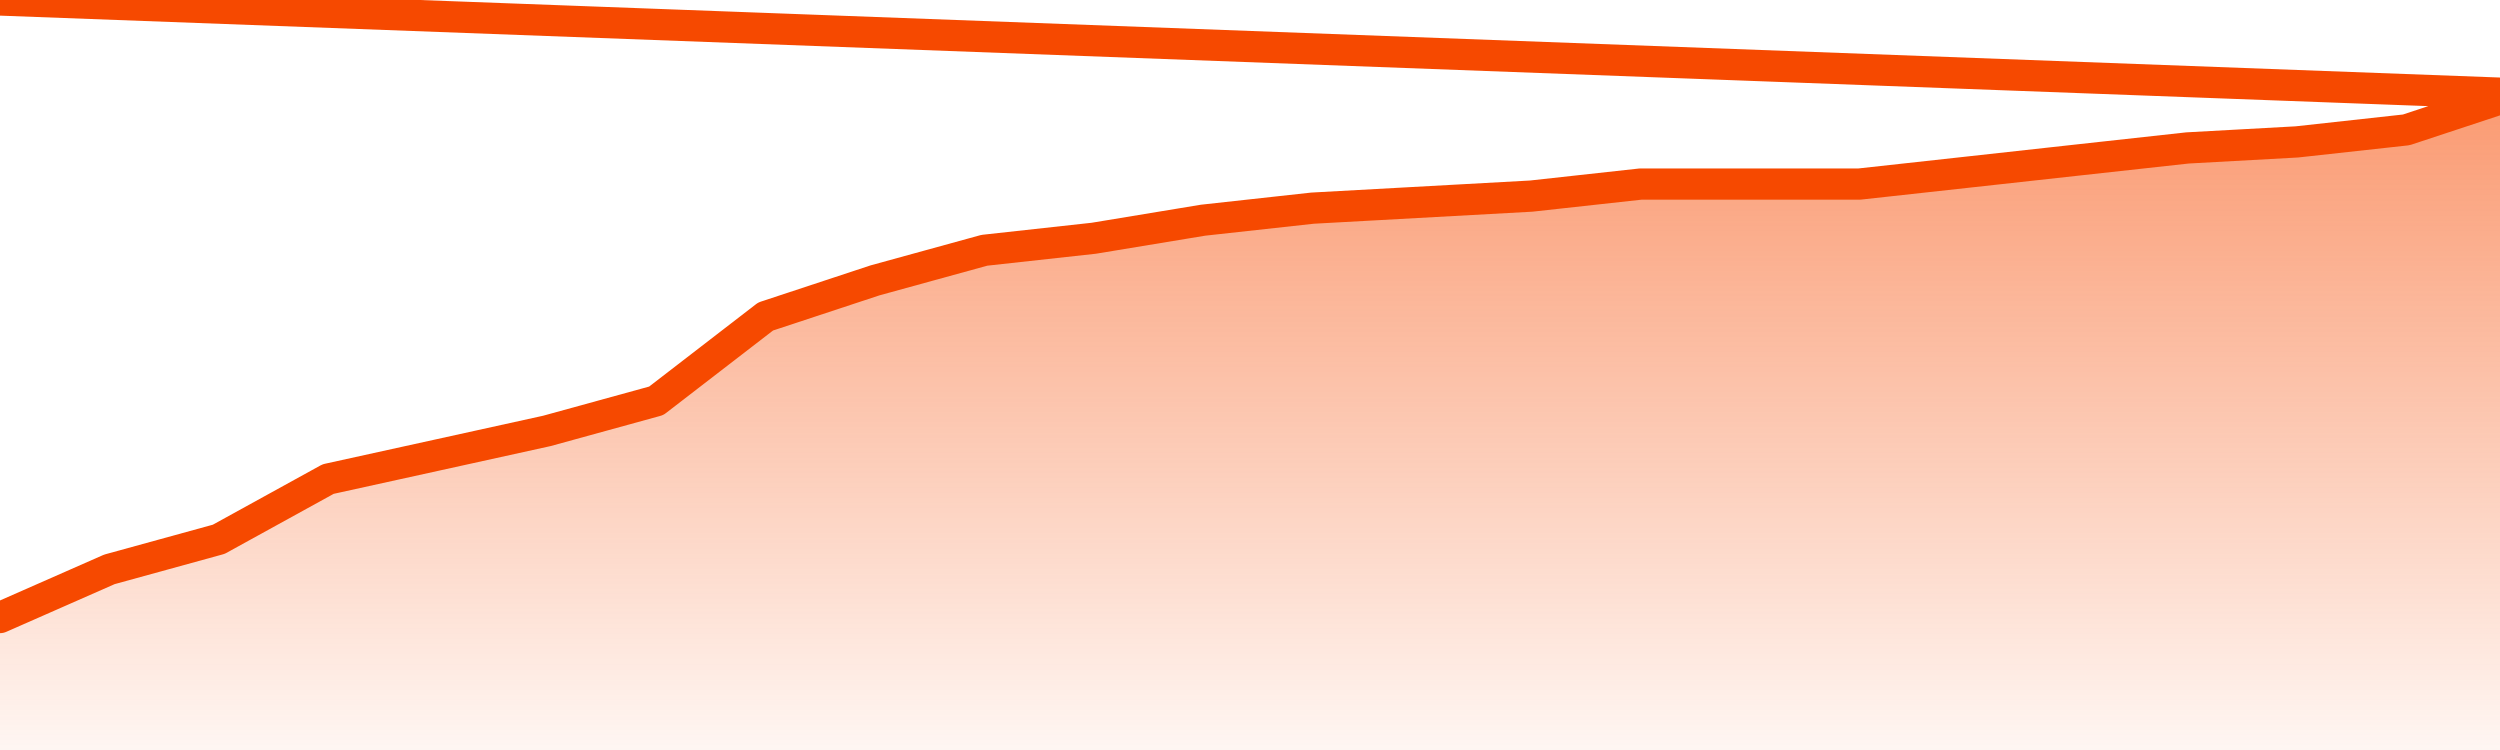
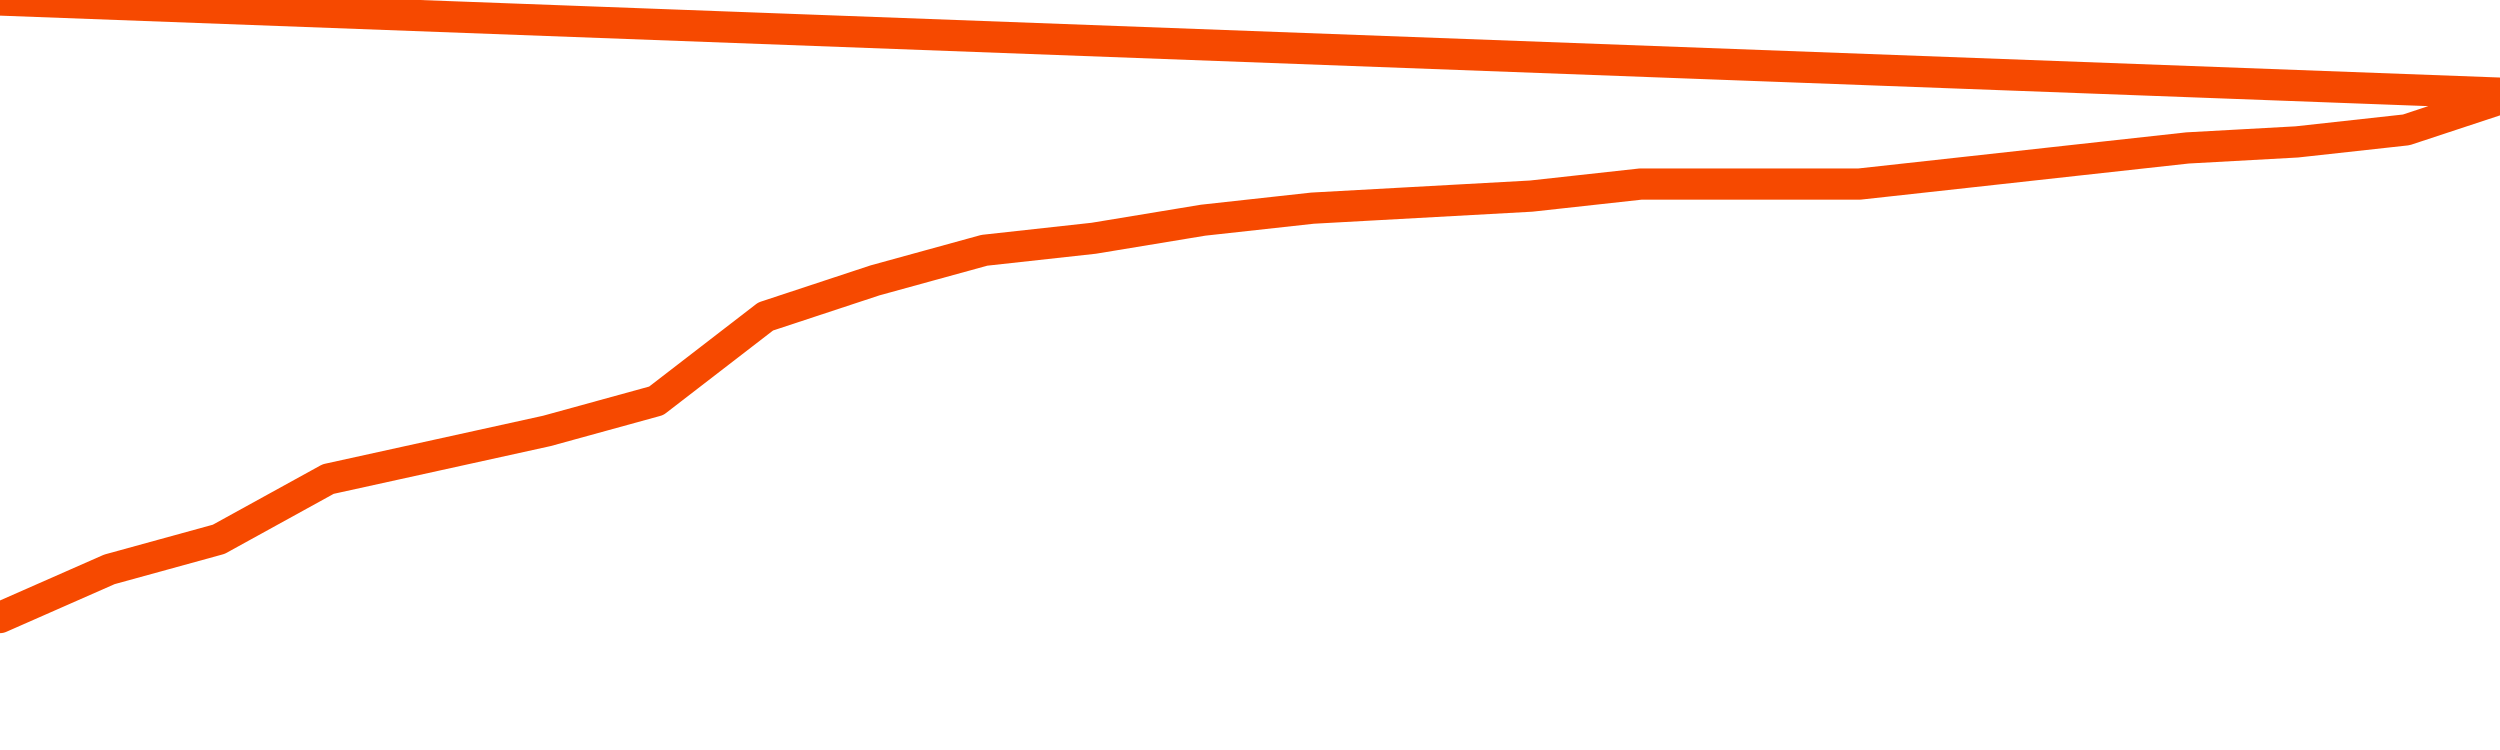
<svg xmlns="http://www.w3.org/2000/svg" version="1.1" width="80" height="24" viewBox="0 0 80 24">
  <defs>
    <linearGradient x1=".5" x2=".5" y2="1" id="gradient">
      <stop offset="0" stop-color="#F64900" />
      <stop offset="1" stop-color="#f64900" stop-opacity="0" />
    </linearGradient>
  </defs>
-   <path fill="url(#gradient)" fill-opacity="0.56" stroke="none" d="M 0,26 0.0,19.761 3.5,18.22 7.0,17.257 10.5,15.33 14.0,14.56 17.5,13.789 21.0,12.826 24.5,10.128 28.0,8.972 31.5,8.009 35.0,7.624 38.5,7.046 42.0,6.661 45.5,6.468 49.0,6.275 52.5,5.89 56.0,5.89 59.5,5.89 63.0,5.505 66.5,5.119 70.0,4.734 73.5,4.541 77.0,4.156 80.5,3.0 82,26 Z" />
  <path fill="none" stroke="#F64900" stroke-width="1" stroke-linejoin="round" stroke-linecap="round" d="M 0.0,19.761 3.5,18.22 7.0,17.257 10.5,15.33 14.0,14.56 17.5,13.789 21.0,12.826 24.5,10.128 28.0,8.972 31.5,8.009 35.0,7.624 38.5,7.046 42.0,6.661 45.5,6.468 49.0,6.275 52.5,5.89 56.0,5.89 59.5,5.89 63.0,5.505 66.5,5.119 70.0,4.734 73.5,4.541 77.0,4.156 80.5,3.0.join(' ') }" />
</svg>